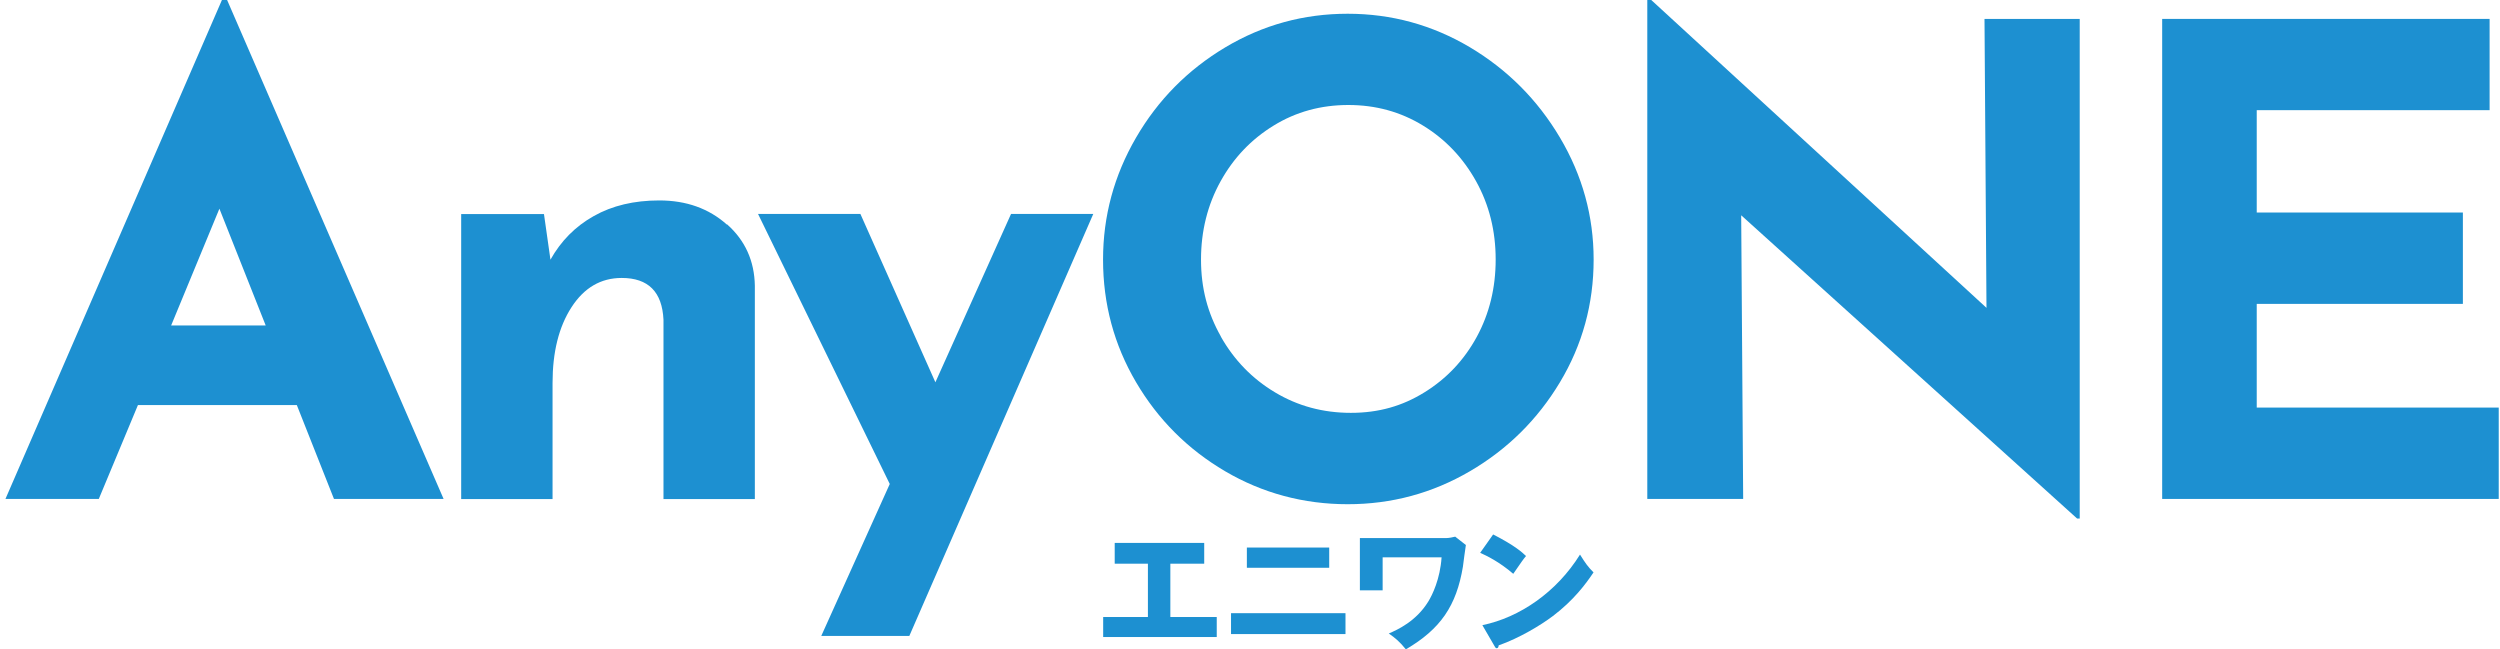
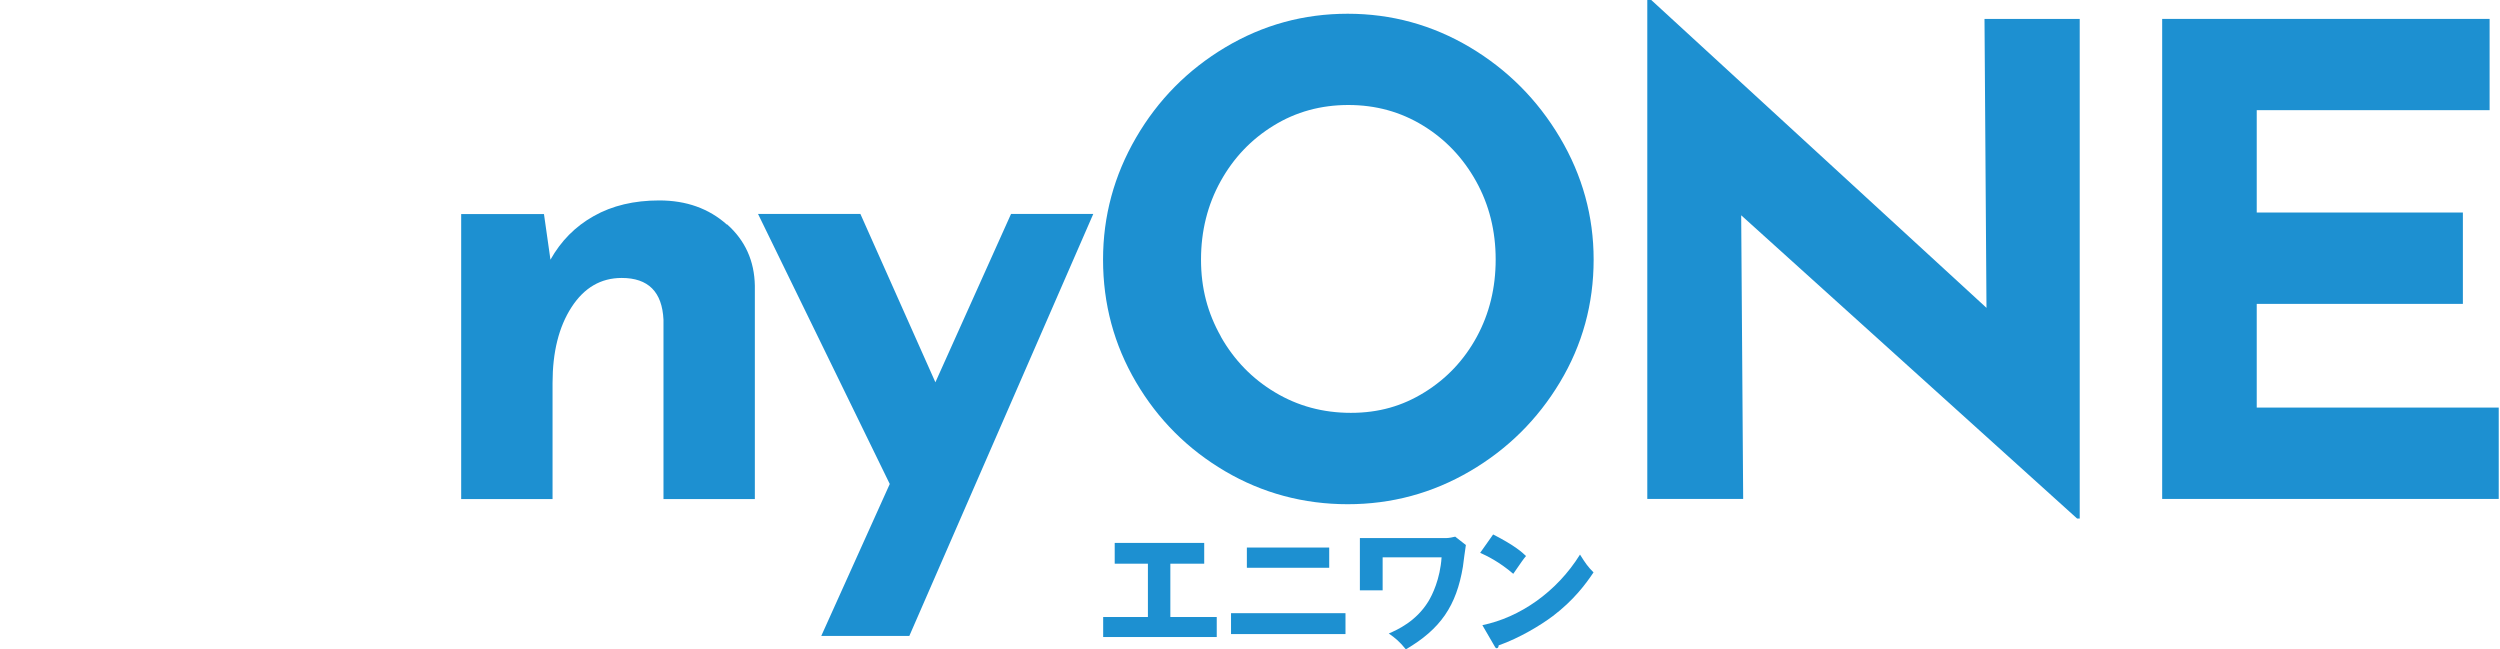
<svg xmlns="http://www.w3.org/2000/svg" width="231" height="60" viewBox="0 0 231 60" fill="none">
-   <path d="M27.446 37.426H12.746L9.129 46.102H0.504L20.507 0H20.985L40.988 46.102H30.859L27.425 37.426H27.446ZM24.55 30.071L20.273 19.282L15.814 30.071H24.55Z" fill="#1D90D1" />
  <path d="M67.188 20.735C68.854 22.218 69.708 24.108 69.748 26.404V46.113H61.306V29.543C61.184 26.973 59.904 25.683 57.446 25.683C55.515 25.683 53.971 26.587 52.803 28.395C51.635 30.203 51.056 32.53 51.056 35.385V46.113H42.613V19.78H50.263L50.862 23.996C51.828 22.269 53.158 20.918 54.865 19.963C56.572 18.998 58.593 18.52 60.92 18.52C63.409 18.52 65.492 19.262 67.158 20.745L67.188 20.735Z" fill="#1D90D1" />
  <path d="M101.018 19.77L84.022 58.76H75.885L82.214 44.72L70.043 19.77H79.501L86.43 35.323L93.419 19.77H101.008H101.018Z" fill="#1D90D1" />
  <path d="M104.97 12.719C107.001 9.224 109.755 6.441 113.229 4.368C116.703 2.296 120.472 1.27 124.526 1.27C128.579 1.27 132.348 2.306 135.823 4.368C139.297 6.441 142.071 9.224 144.143 12.719C146.216 16.214 147.252 19.972 147.252 23.985C147.252 28.079 146.216 31.859 144.143 35.313C142.071 38.767 139.297 41.51 135.823 43.541C132.348 45.573 128.579 46.589 124.526 46.589C120.472 46.589 116.653 45.573 113.198 43.541C109.744 41.51 107.001 38.767 104.97 35.313C102.938 31.859 101.922 28.079 101.922 23.985C101.922 19.972 102.938 16.214 104.97 12.719ZM112.802 31.097C114.032 33.271 115.698 34.988 117.801 36.247C119.914 37.517 122.25 38.147 124.82 38.147C127.391 38.147 129.585 37.517 131.627 36.247C133.679 34.977 135.284 33.271 136.453 31.127C137.621 28.973 138.2 26.596 138.2 23.985C138.2 21.334 137.601 18.926 136.392 16.752C135.183 14.578 133.547 12.861 131.485 11.601C129.412 10.331 127.116 9.702 124.587 9.702C122.057 9.702 119.751 10.331 117.689 11.601C115.616 12.871 113.981 14.588 112.782 16.752C111.583 18.916 110.974 21.334 110.974 23.985C110.974 26.637 111.583 28.923 112.812 31.097H112.802Z" fill="#1D90D1" />
  <path d="M192.166 1.747V47.91H191.922L160.886 19.892L161.069 46.102H152.21V0H152.576L183.551 28.445L183.368 1.747H192.166Z" fill="#1D90D1" />
-   <path d="M230.039 1.747V10.179H208.522V19.637H227.57V28.079H208.522V37.66H230.882V46.102H199.785V1.747H230.039Z" fill="#1D90D1" />
+   <path d="M230.039 1.747V10.179H208.522V19.637H227.57V28.079H208.522V37.66H230.882V46.102H199.785V1.747H230.039" fill="#1D90D1" />
  <path d="M108.14 57.012H112.427V58.861H101.933V57.012H106.067V52.085H102.999V50.165H111.269V52.085H108.14V57.012Z" fill="#1D90D1" />
  <path d="M124.323 56.658V58.588H113.747V56.658H124.323ZM122.819 50.593V52.462H115.21V50.593H122.819Z" fill="#1D90D1" />
  <path d="M133.598 49.719C133.903 49.719 134.248 49.638 134.461 49.587L135.447 50.359C135.386 50.674 135.213 52.086 135.172 52.37C134.573 55.957 133.12 58.121 129.9 60C129.361 59.319 128.904 58.933 128.325 58.537C129.138 58.181 130.834 57.42 131.962 55.601C132.348 54.981 133.069 53.498 133.202 51.497H127.756V54.545H125.653V49.719H133.608H133.598Z" fill="#1D90D1" />
  <path d="M137.966 49.384C140.008 50.43 140.638 51.03 141.004 51.375C140.709 51.73 140.628 51.863 139.825 53.021C138.525 51.903 137.377 51.355 136.768 51.08L137.966 49.384ZM136.971 57.765C140.425 57.054 143.838 54.707 145.992 51.243C146.51 52.066 146.723 52.371 147.242 52.889C146.541 53.935 145.423 55.459 143.473 56.932C142.365 57.765 140.425 58.944 138.474 59.634C138.474 59.766 138.413 59.898 138.302 59.898C138.23 59.898 138.18 59.858 138.109 59.726L136.971 57.765Z" fill="#1D90D1" />
</svg>